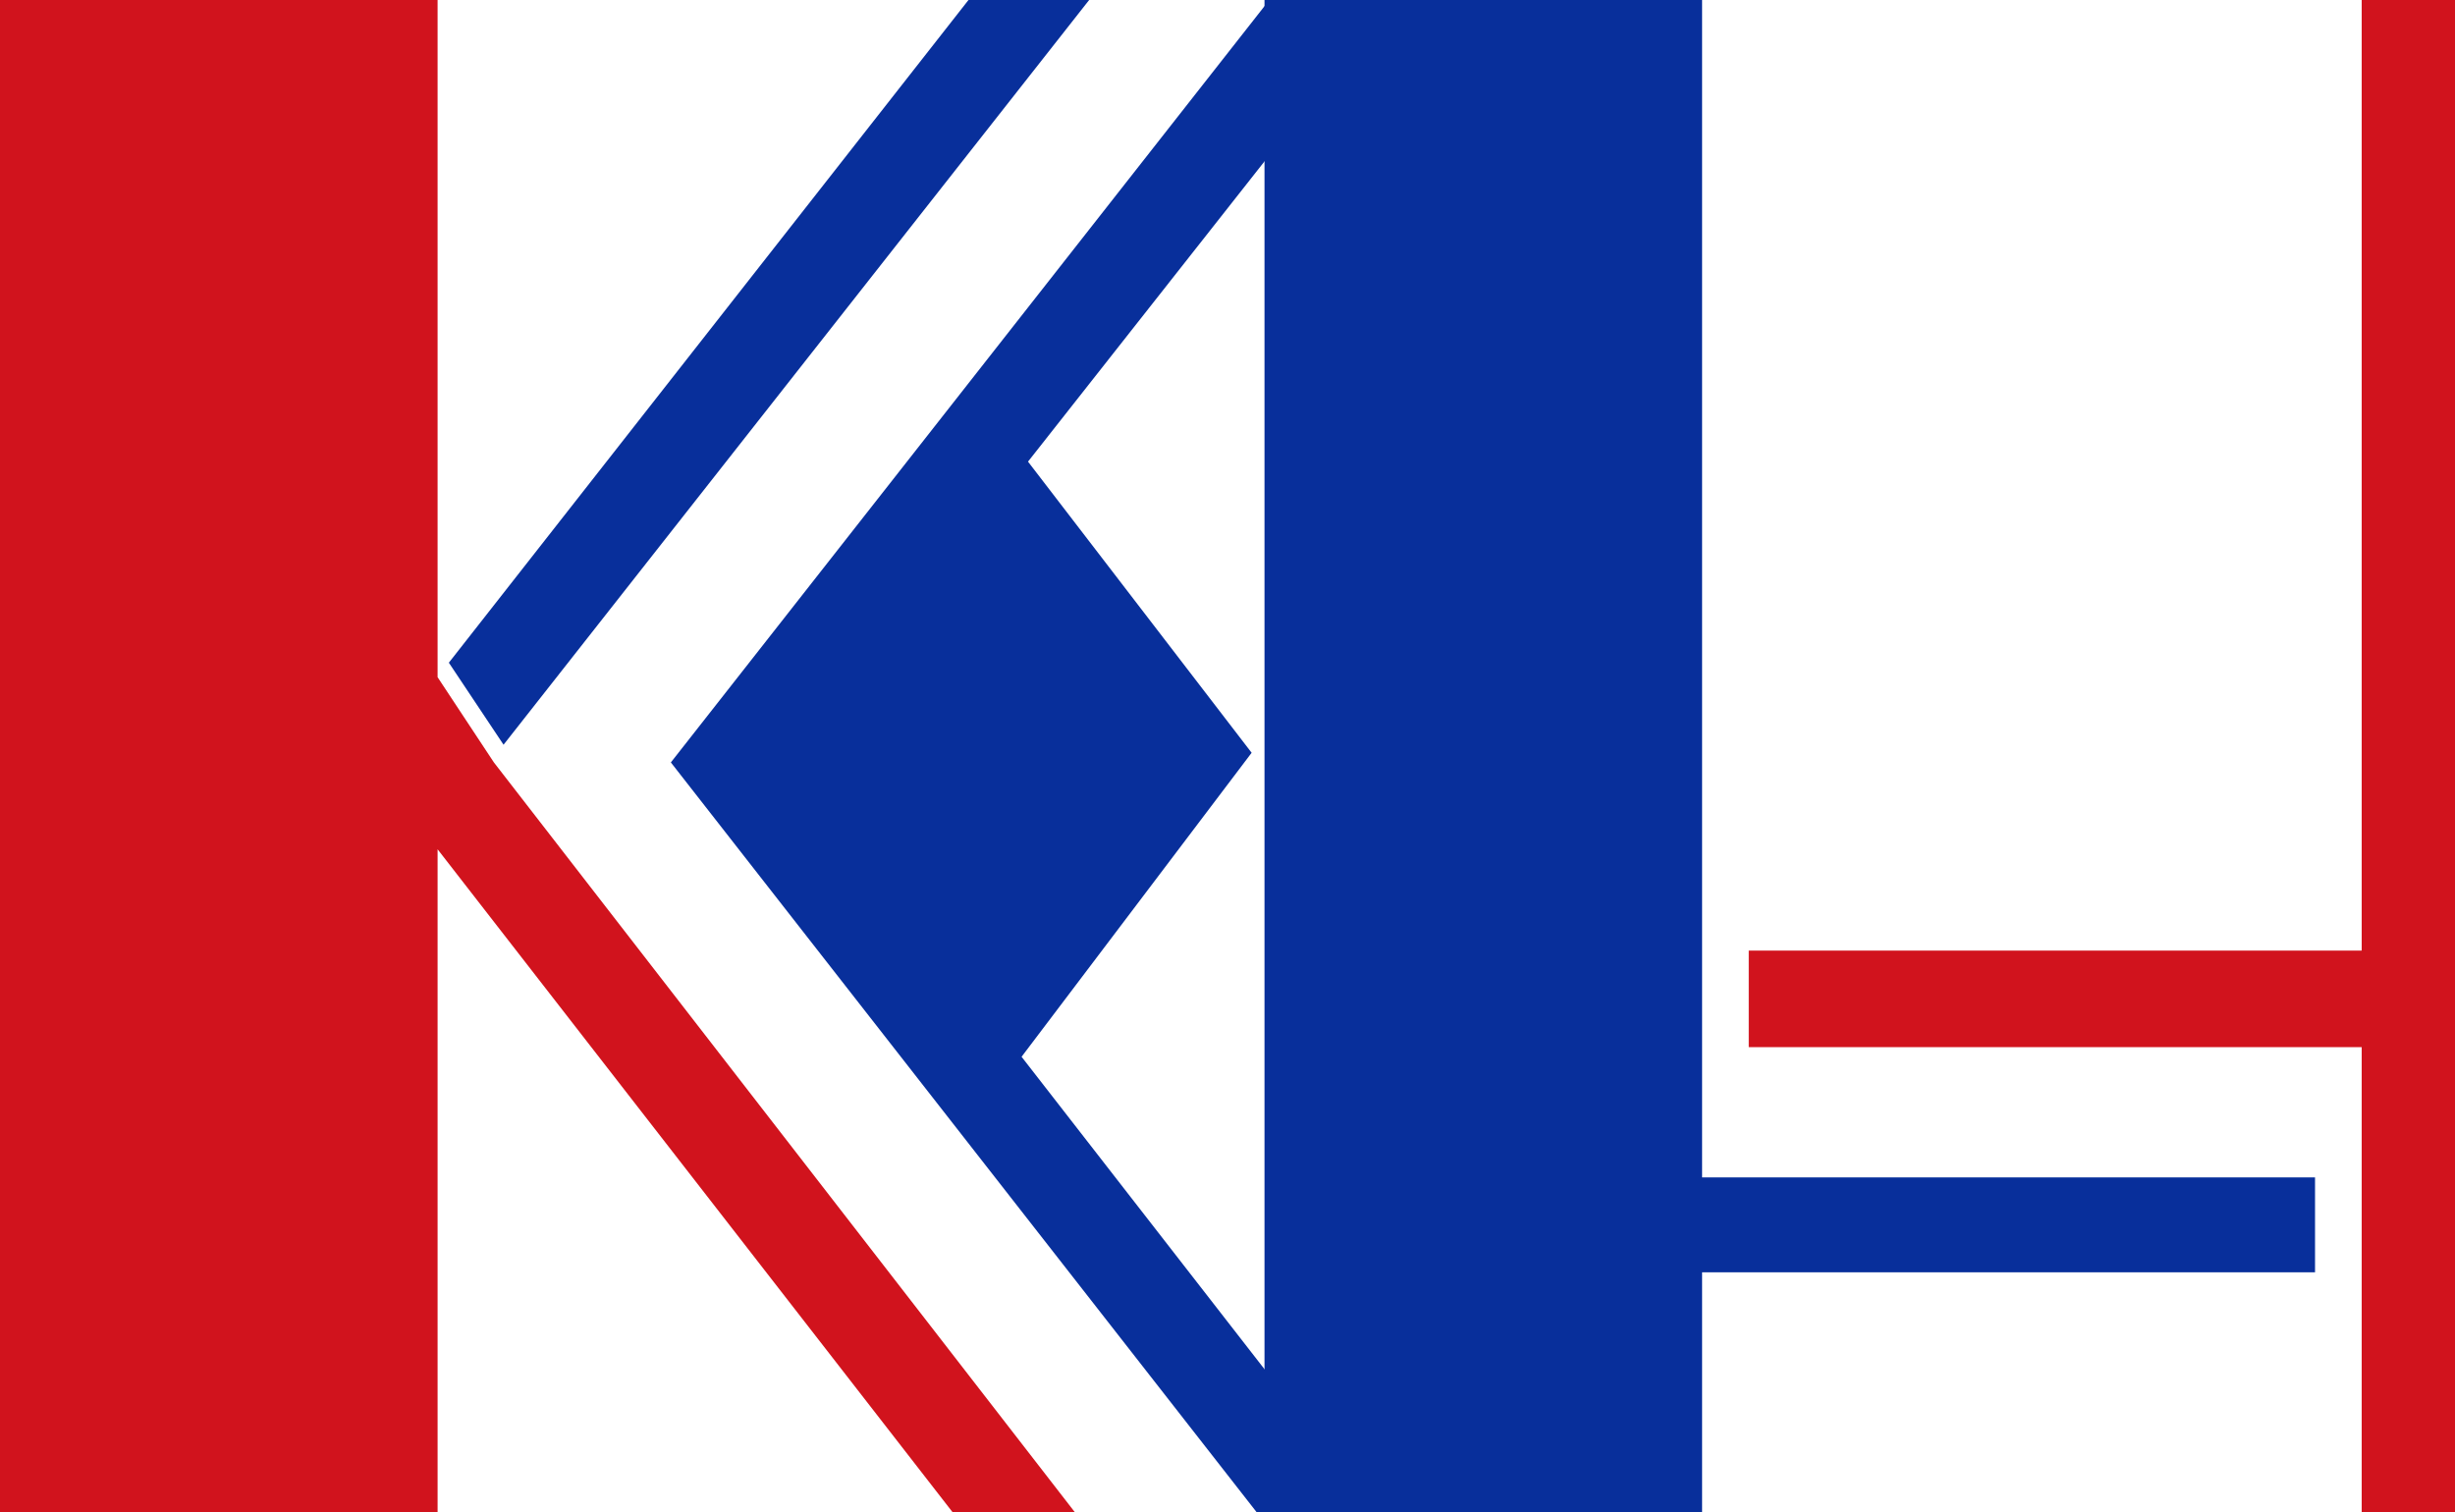
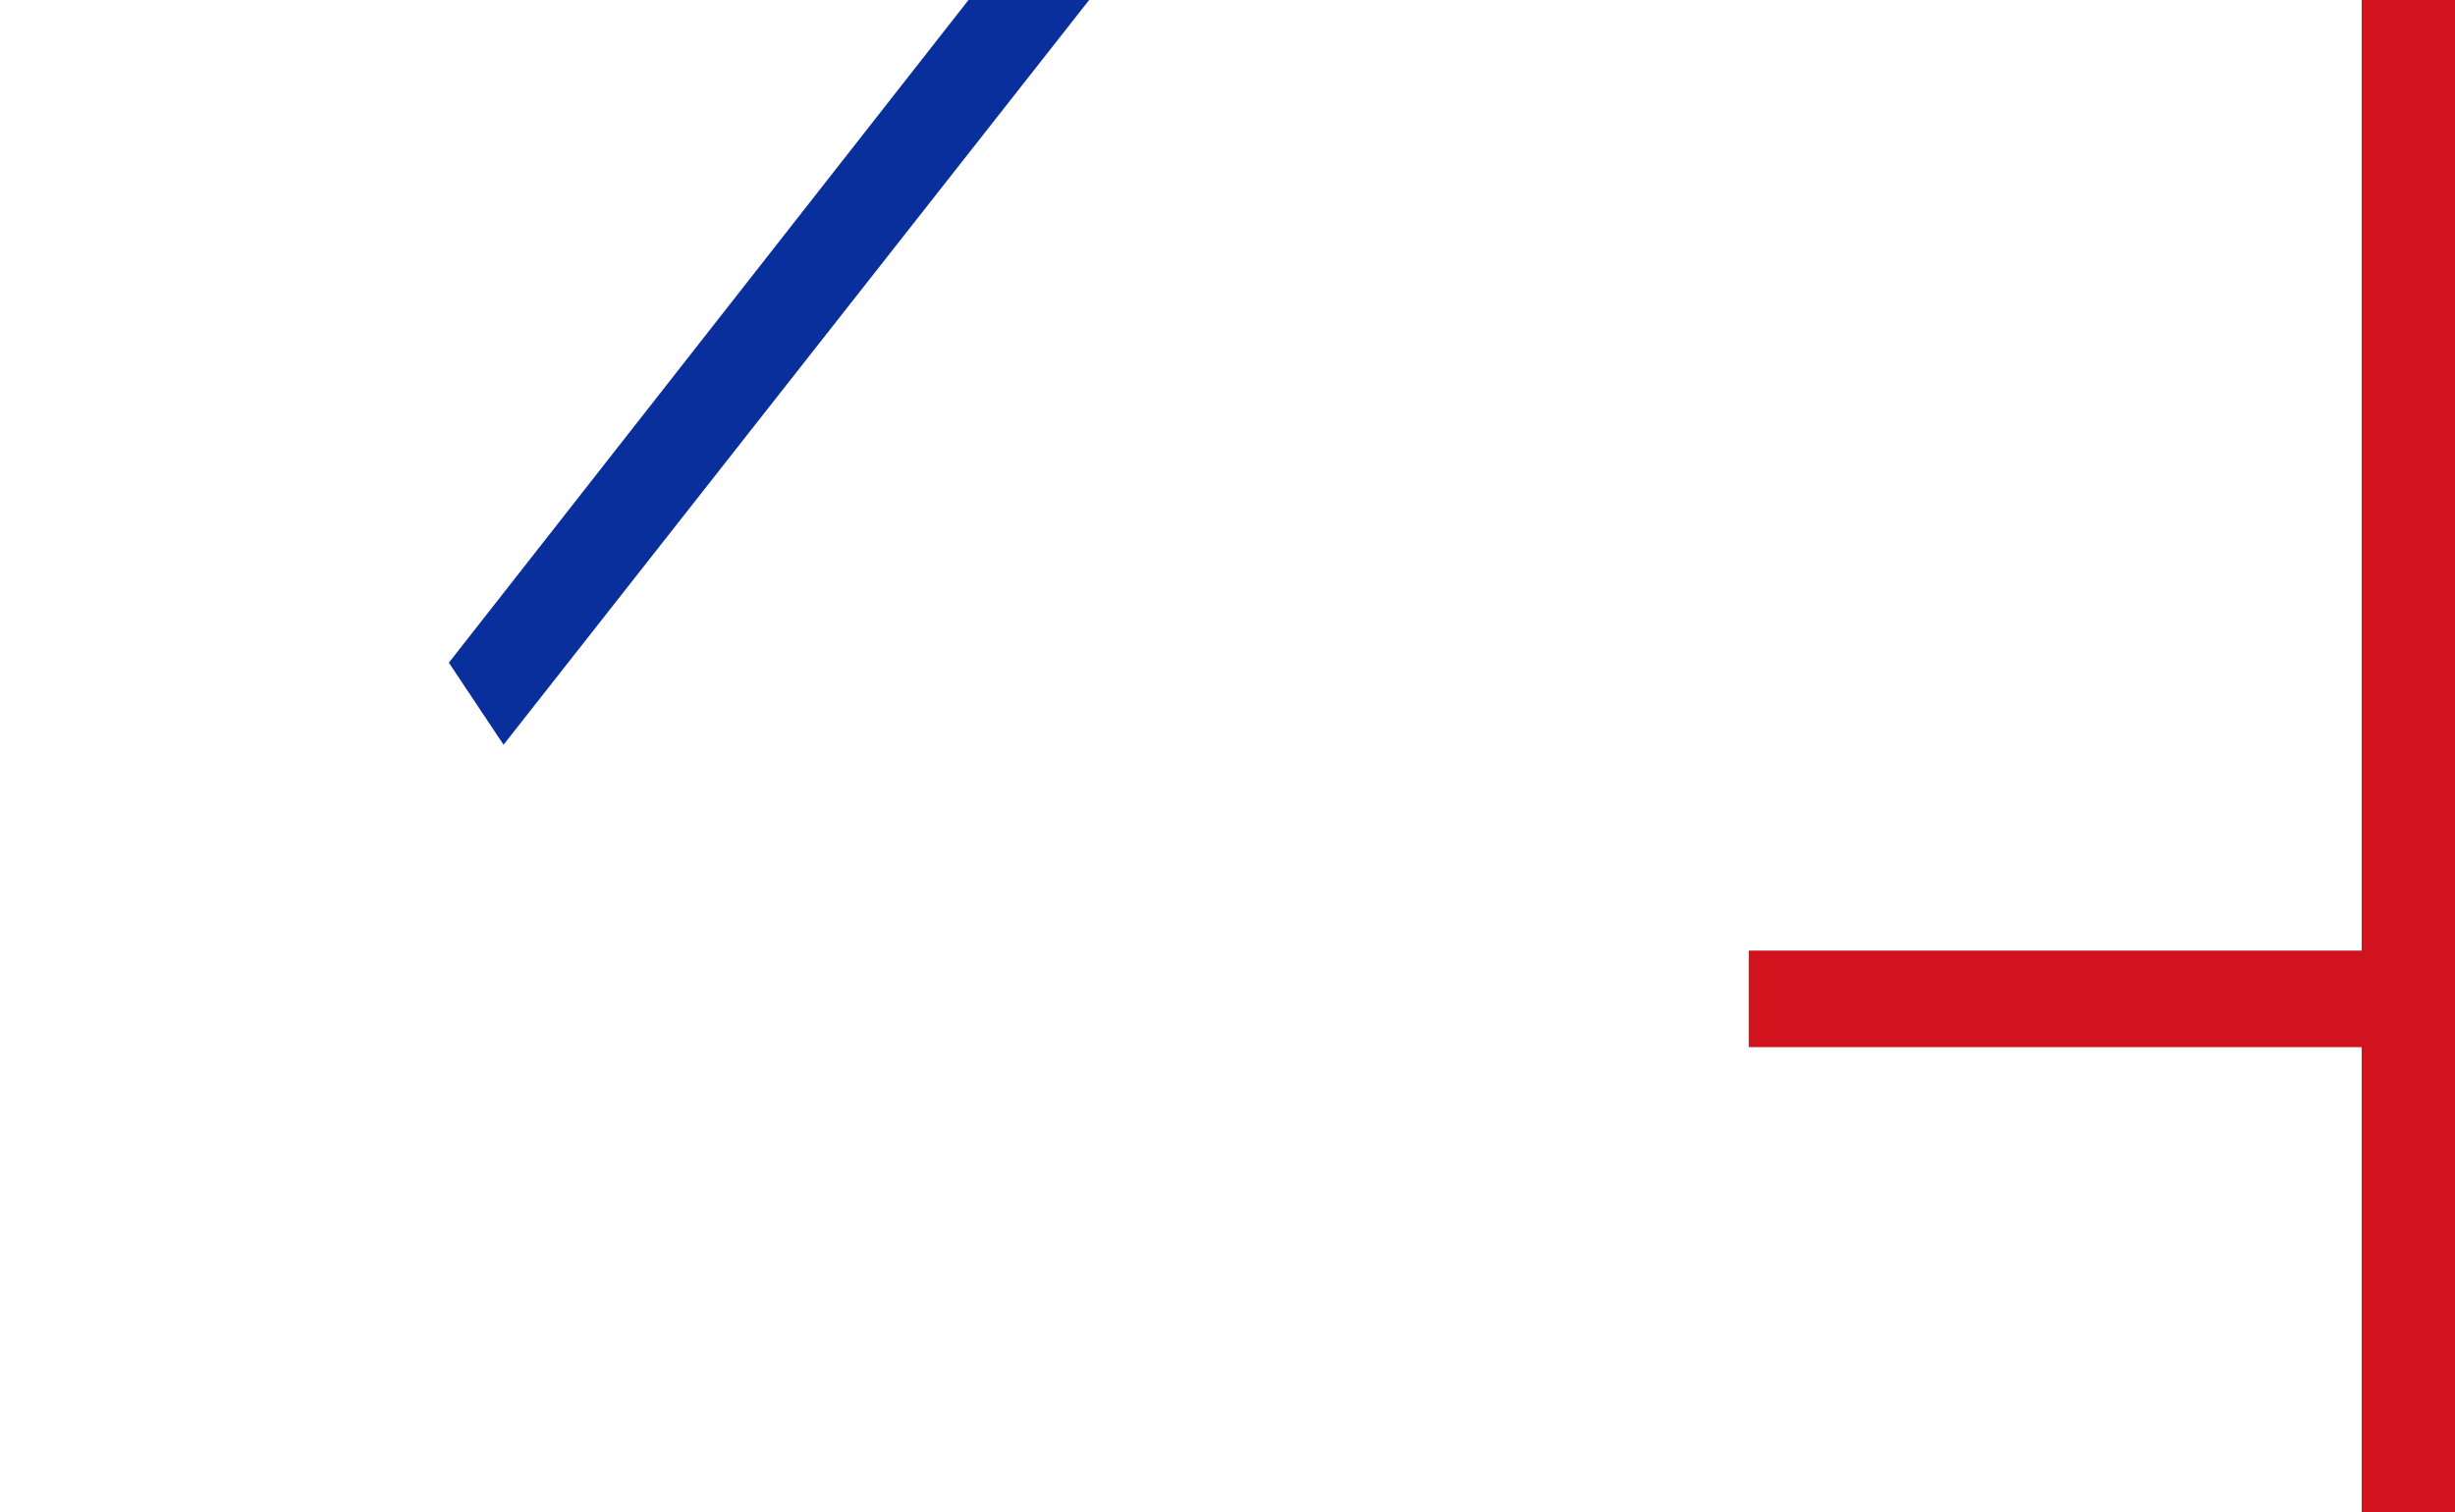
<svg xmlns="http://www.w3.org/2000/svg" id="_レイヤー_1" data-name="レイヤー_1" version="1.1" viewBox="0 0 152.6 94">
  <defs>
    <style>
      .st0 {
        fill: #082f9b;
      }

      .st1 {
        fill: #d1131d;
      }
    </style>
  </defs>
-   <polygon class="st0" points="78.9 0 41.7 47.4 78.1 94 85.5 94 63.5 65.7 77.8 46.8 63.9 28.7 86.5 0 78.9 0" />
  <polygon class="st0" points="31.3 46.3 67.7 0 60.2 0 27.9 41.2 31.3 46.3" />
-   <polygon class="st1" points="27.2 42.1 27.2 0 0 0 0 94 27.2 94 27.2 52.8 59.2 94 66.8 94 30.7 47.4 27.2 42.1" />
-   <polygon class="st0" points="143.9 73.2 105.8 73.2 105.8 0 78.6 0 78.6 94 105.8 94 105.8 79.1 143.9 79.1 143.9 73.2" />
  <polygon class="st1" points="146.8 0 146.8 59.1 108.7 59.1 108.7 65.1 146.8 65.1 146.8 94 152.6 94 152.6 0 146.8 0" />
</svg>